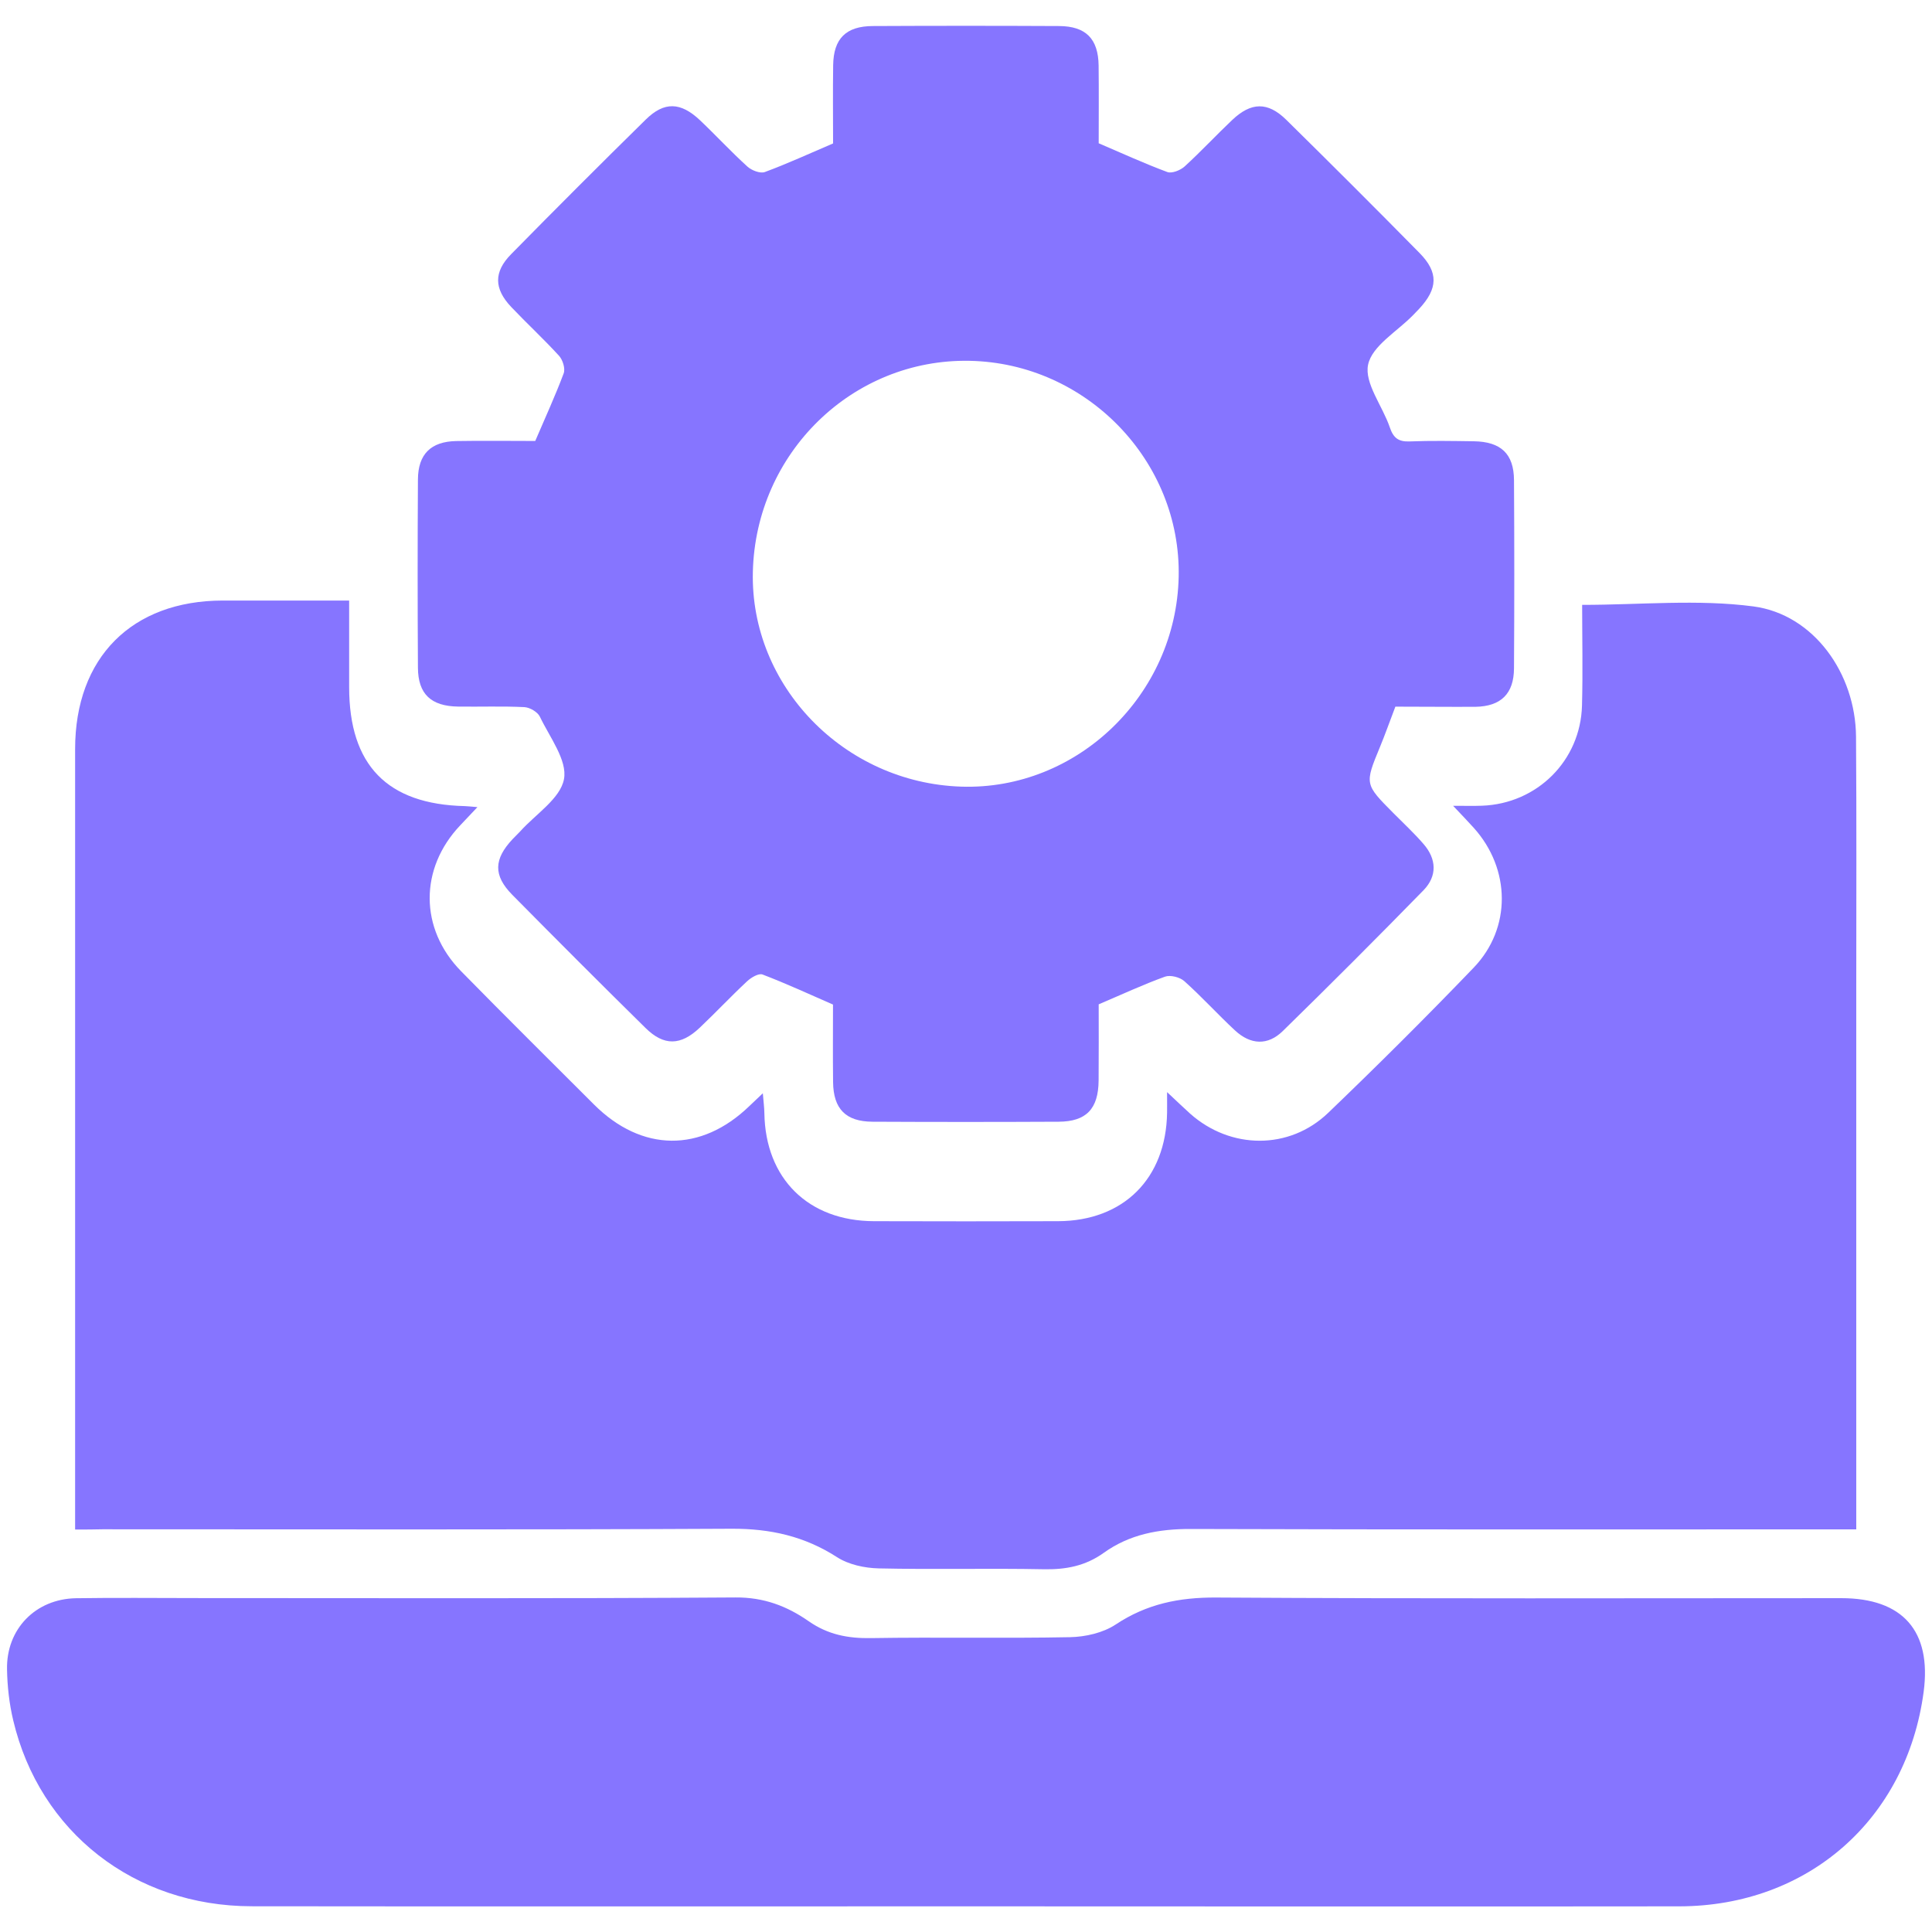
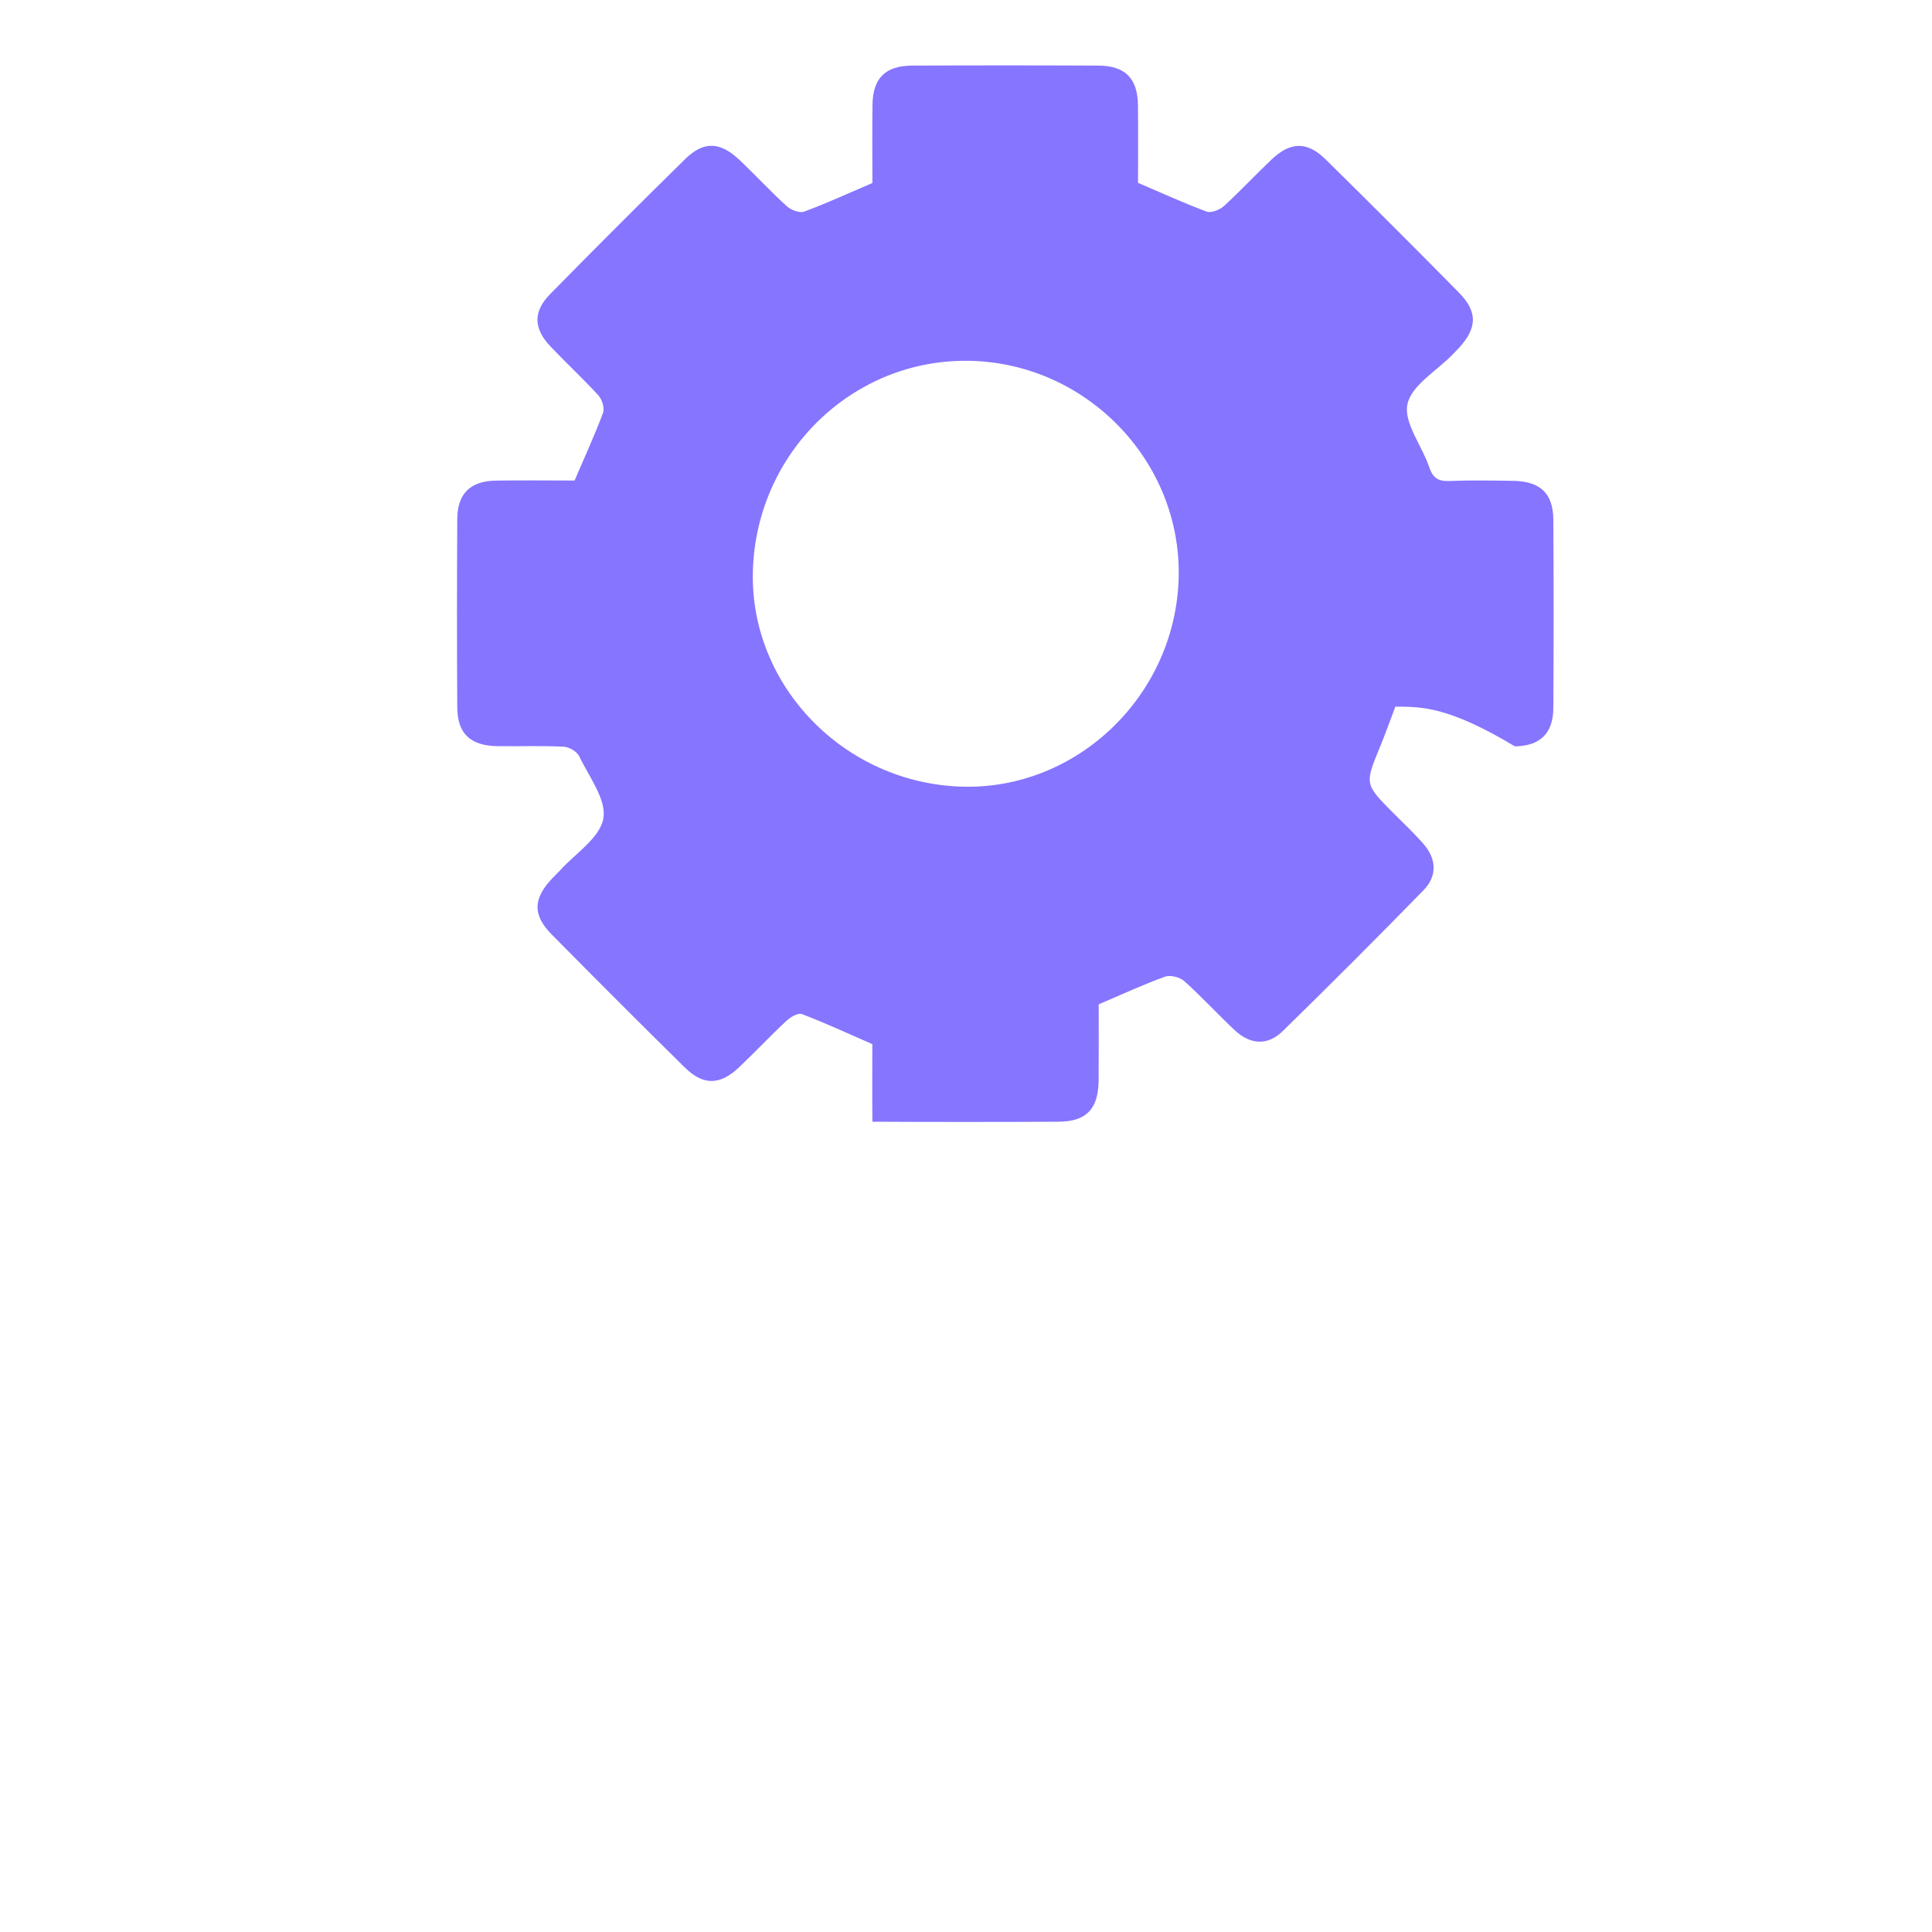
<svg xmlns="http://www.w3.org/2000/svg" version="1.1" id="Layer_1" x="0px" y="0px" viewBox="0 0 250 250" style="enable-background:new 0 0 250 250;" xml:space="preserve">
  <g>
-     <path fill="#8675FF" d="M9.72,197.92c0-7.38,0-14.3,0-21.22c0-26.59,0-53.18,0-79.77c0-11.84,7.34-19.21,19.12-19.22c5.34,0,10.67,0,16.34,0   c0,3.88,0,7.54,0,11.2c0,10.11,4.93,15.17,14.98,15.4c0.36,0.01,0.71,0.06,1.62,0.13c-0.92,0.97-1.57,1.66-2.22,2.35   c-5.29,5.57-5.3,13.37,0.1,18.88c5.69,5.8,11.46,11.52,17.21,17.26c6.19,6.17,13.84,6.23,20.09,0.2c0.46-0.45,0.93-0.88,1.75-1.66   c0.09,1.1,0.19,1.85,0.2,2.59c0.14,8.45,5.68,13.94,14.19,13.96c7.94,0.02,15.88,0.03,23.82,0c8.47-0.03,13.97-5.53,14.1-14.04   c0.01-0.69,0-1.39,0-2.66c1.3,1.21,2.13,2.02,2.99,2.79c5.22,4.64,12.82,4.73,17.86-0.11c6.39-6.13,12.68-12.39,18.82-18.78   c4.92-5.12,4.79-12.79,0.02-18.09c-0.72-0.8-1.47-1.58-2.68-2.86c1.63,0,2.69,0.03,3.74-0.01c7.13-0.26,12.75-5.83,12.94-12.95   c0.12-4.41,0.02-8.84,0.02-13.04c7.53,0,14.96-0.75,22.16,0.2c7.82,1.04,13.22,8.69,13.28,16.86c0.08,10.89,0.03,21.79,0.03,32.68   c0,22.16,0,44.32,0,66.47c0,1.01,0,2.01,0,3.42c-1.2,0-2.27,0-3.33,0c-27.6,0-55.21,0.04-82.81-0.05   c-4.12-0.01-7.9,0.69-11.24,3.09c-2.37,1.7-4.91,2.18-7.79,2.12c-7.11-0.14-14.22,0.05-21.32-0.11c-1.83-0.04-3.91-0.49-5.41-1.46   c-4.21-2.71-8.63-3.69-13.62-3.67c-27.14,0.14-54.29,0.07-81.43,0.07C12.17,197.92,11.09,197.92,9.72,197.92z" />
-     <path fill="#8675FF" d="M180.56,91.44c-0.74,1.94-1.32,3.59-1.99,5.21c-1.99,4.82-2,4.81,1.76,8.59c1.3,1.31,2.66,2.57,3.87,3.97   c1.7,1.95,1.79,4.15,0,5.99c-6,6.14-12.07,12.22-18.21,18.22c-1.94,1.9-4.17,1.79-6.19-0.09c-2.23-2.07-4.28-4.34-6.55-6.37   c-0.57-0.51-1.8-0.83-2.5-0.58c-2.85,1.03-5.61,2.32-8.58,3.58c0,3.22,0.02,6.54-0.01,9.86c-0.03,3.67-1.59,5.31-5.17,5.33   c-8.03,0.04-16.07,0.04-24.1,0c-3.45-0.02-5.05-1.66-5.09-5.12c-0.04-3.32-0.01-6.64-0.01-10.04c-3.07-1.34-6.05-2.72-9.12-3.89   c-0.49-0.19-1.48,0.39-2,0.88c-2.09,1.95-4.05,4.04-6.13,6.01c-2.46,2.33-4.63,2.38-7.02,0.02c-5.79-5.7-11.53-11.45-17.24-17.23   c-2.47-2.51-2.39-4.61,0.07-7.22c0.32-0.34,0.66-0.65,0.97-0.99c2-2.23,5.2-4.24,5.66-6.76c0.45-2.43-1.85-5.41-3.12-8.07   c-0.29-0.61-1.3-1.2-2.01-1.24c-2.86-0.14-5.72-0.03-8.58-0.07c-3.5-0.05-5.17-1.63-5.19-5.02c-0.05-8.12-0.05-16.25,0-24.37   c0.02-3.28,1.68-4.91,4.97-4.97c3.41-0.06,6.82-0.01,10.21-0.01c1.28-3,2.59-5.83,3.68-8.75c0.23-0.62-0.12-1.74-0.6-2.27   c-1.99-2.18-4.17-4.19-6.2-6.33c-2.22-2.35-2.27-4.51-0.01-6.81c5.76-5.86,11.57-11.67,17.43-17.43c2.39-2.35,4.51-2.28,7.02,0.09   c2.08,1.97,4.02,4.08,6.14,6c0.54,0.49,1.65,0.92,2.25,0.7c2.93-1.08,5.78-2.4,8.83-3.7c0-3.31-0.04-6.72,0.01-10.13   c0.05-3.44,1.66-5.05,5.14-5.06c8.03-0.04,16.07-0.04,24.1,0c3.46,0.02,5.06,1.65,5.11,5.1c0.04,3.32,0.01,6.64,0.01,10.07   c2.98,1.27,5.89,2.61,8.88,3.72c0.59,0.22,1.7-0.23,2.24-0.72c2.11-1.93,4.06-4.03,6.14-6c2.46-2.34,4.61-2.4,7.02-0.03   c5.79,5.7,11.54,11.44,17.24,17.23c2.47,2.51,2.38,4.61-0.06,7.23c-0.25,0.27-0.51,0.53-0.77,0.8c-2.06,2.12-5.32,3.98-5.83,6.42   c-0.5,2.39,1.87,5.34,2.81,8.11c0.46,1.36,1.11,1.88,2.56,1.82c2.77-0.11,5.54-0.06,8.31-0.02c3.5,0.05,5.18,1.62,5.2,5.02   c0.05,8.12,0.05,16.25,0,24.37c-0.02,3.28-1.69,4.91-4.97,4.97C187.5,91.48,184.09,91.44,180.56,91.44z M97.42,73.99   c-0.36,14.76,11.8,27.3,26.95,27.8c15.01,0.5,27.83-11.86,28.15-27.15c0.32-14.99-11.94-27.66-27.06-27.95   C110.33,46.4,97.79,58.6,97.42,73.99z" />
-     <path fill="#8675FF" d="M125.06,246.68c-30.84,0-61.67,0.03-92.51-0.01c-15.17-0.02-27.42-9.61-30.84-24.06c-0.51-2.14-0.76-4.37-0.8-6.57   c-0.12-5.24,3.7-9.15,8.94-9.23c5.17-0.08,10.34-0.02,15.51-0.02c23.27,0,46.53,0.08,69.8-0.08c3.68-0.03,6.68,1.12,9.49,3.08   c2.48,1.73,5.08,2.23,8.05,2.18c8.58-0.14,17.17,0.05,25.76-0.12c2-0.04,4.28-0.56,5.91-1.64c4.02-2.67,8.22-3.52,13.02-3.49   c26.96,0.17,53.92,0.08,80.87,0.08c7.96,0,11.7,4.26,10.66,12.12c-2.19,16.47-14.95,27.74-31.64,27.76   C186.55,246.72,155.8,246.68,125.06,246.68z" />
+     <path fill="#8675FF" d="M180.56,91.44c-0.74,1.94-1.32,3.59-1.99,5.21c-1.99,4.82-2,4.81,1.76,8.59c1.3,1.31,2.66,2.57,3.87,3.97   c1.7,1.95,1.79,4.15,0,5.99c-6,6.14-12.07,12.22-18.21,18.22c-1.94,1.9-4.17,1.79-6.19-0.09c-2.23-2.07-4.28-4.34-6.55-6.37   c-0.57-0.51-1.8-0.83-2.5-0.58c-2.85,1.03-5.61,2.32-8.58,3.58c0,3.22,0.02,6.54-0.01,9.86c-0.03,3.67-1.59,5.31-5.17,5.33   c-8.03,0.04-16.07,0.04-24.1,0c-0.04-3.32-0.01-6.64-0.01-10.04c-3.07-1.34-6.05-2.72-9.12-3.89   c-0.49-0.19-1.48,0.39-2,0.88c-2.09,1.95-4.05,4.04-6.13,6.01c-2.46,2.33-4.63,2.38-7.02,0.02c-5.79-5.7-11.53-11.45-17.24-17.23   c-2.47-2.51-2.39-4.61,0.07-7.22c0.32-0.34,0.66-0.65,0.97-0.99c2-2.23,5.2-4.24,5.66-6.76c0.45-2.43-1.85-5.41-3.12-8.07   c-0.29-0.61-1.3-1.2-2.01-1.24c-2.86-0.14-5.72-0.03-8.58-0.07c-3.5-0.05-5.17-1.63-5.19-5.02c-0.05-8.12-0.05-16.25,0-24.37   c0.02-3.28,1.68-4.91,4.97-4.97c3.41-0.06,6.82-0.01,10.21-0.01c1.28-3,2.59-5.83,3.68-8.75c0.23-0.62-0.12-1.74-0.6-2.27   c-1.99-2.18-4.17-4.19-6.2-6.33c-2.22-2.35-2.27-4.51-0.01-6.81c5.76-5.86,11.57-11.67,17.43-17.43c2.39-2.35,4.51-2.28,7.02,0.09   c2.08,1.97,4.02,4.08,6.14,6c0.54,0.49,1.65,0.92,2.25,0.7c2.93-1.08,5.78-2.4,8.83-3.7c0-3.31-0.04-6.72,0.01-10.13   c0.05-3.44,1.66-5.05,5.14-5.06c8.03-0.04,16.07-0.04,24.1,0c3.46,0.02,5.06,1.65,5.11,5.1c0.04,3.32,0.01,6.64,0.01,10.07   c2.98,1.27,5.89,2.61,8.88,3.72c0.59,0.22,1.7-0.23,2.24-0.72c2.11-1.93,4.06-4.03,6.14-6c2.46-2.34,4.61-2.4,7.02-0.03   c5.79,5.7,11.54,11.44,17.24,17.23c2.47,2.51,2.38,4.61-0.06,7.23c-0.25,0.27-0.51,0.53-0.77,0.8c-2.06,2.12-5.32,3.98-5.83,6.42   c-0.5,2.39,1.87,5.34,2.81,8.11c0.46,1.36,1.11,1.88,2.56,1.82c2.77-0.11,5.54-0.06,8.31-0.02c3.5,0.05,5.18,1.62,5.2,5.02   c0.05,8.12,0.05,16.25,0,24.37c-0.02,3.28-1.69,4.91-4.97,4.97C187.5,91.48,184.09,91.44,180.56,91.44z M97.42,73.99   c-0.36,14.76,11.8,27.3,26.95,27.8c15.01,0.5,27.83-11.86,28.15-27.15c0.32-14.99-11.94-27.66-27.06-27.95   C110.33,46.4,97.79,58.6,97.42,73.99z" />
  </g>
</svg>